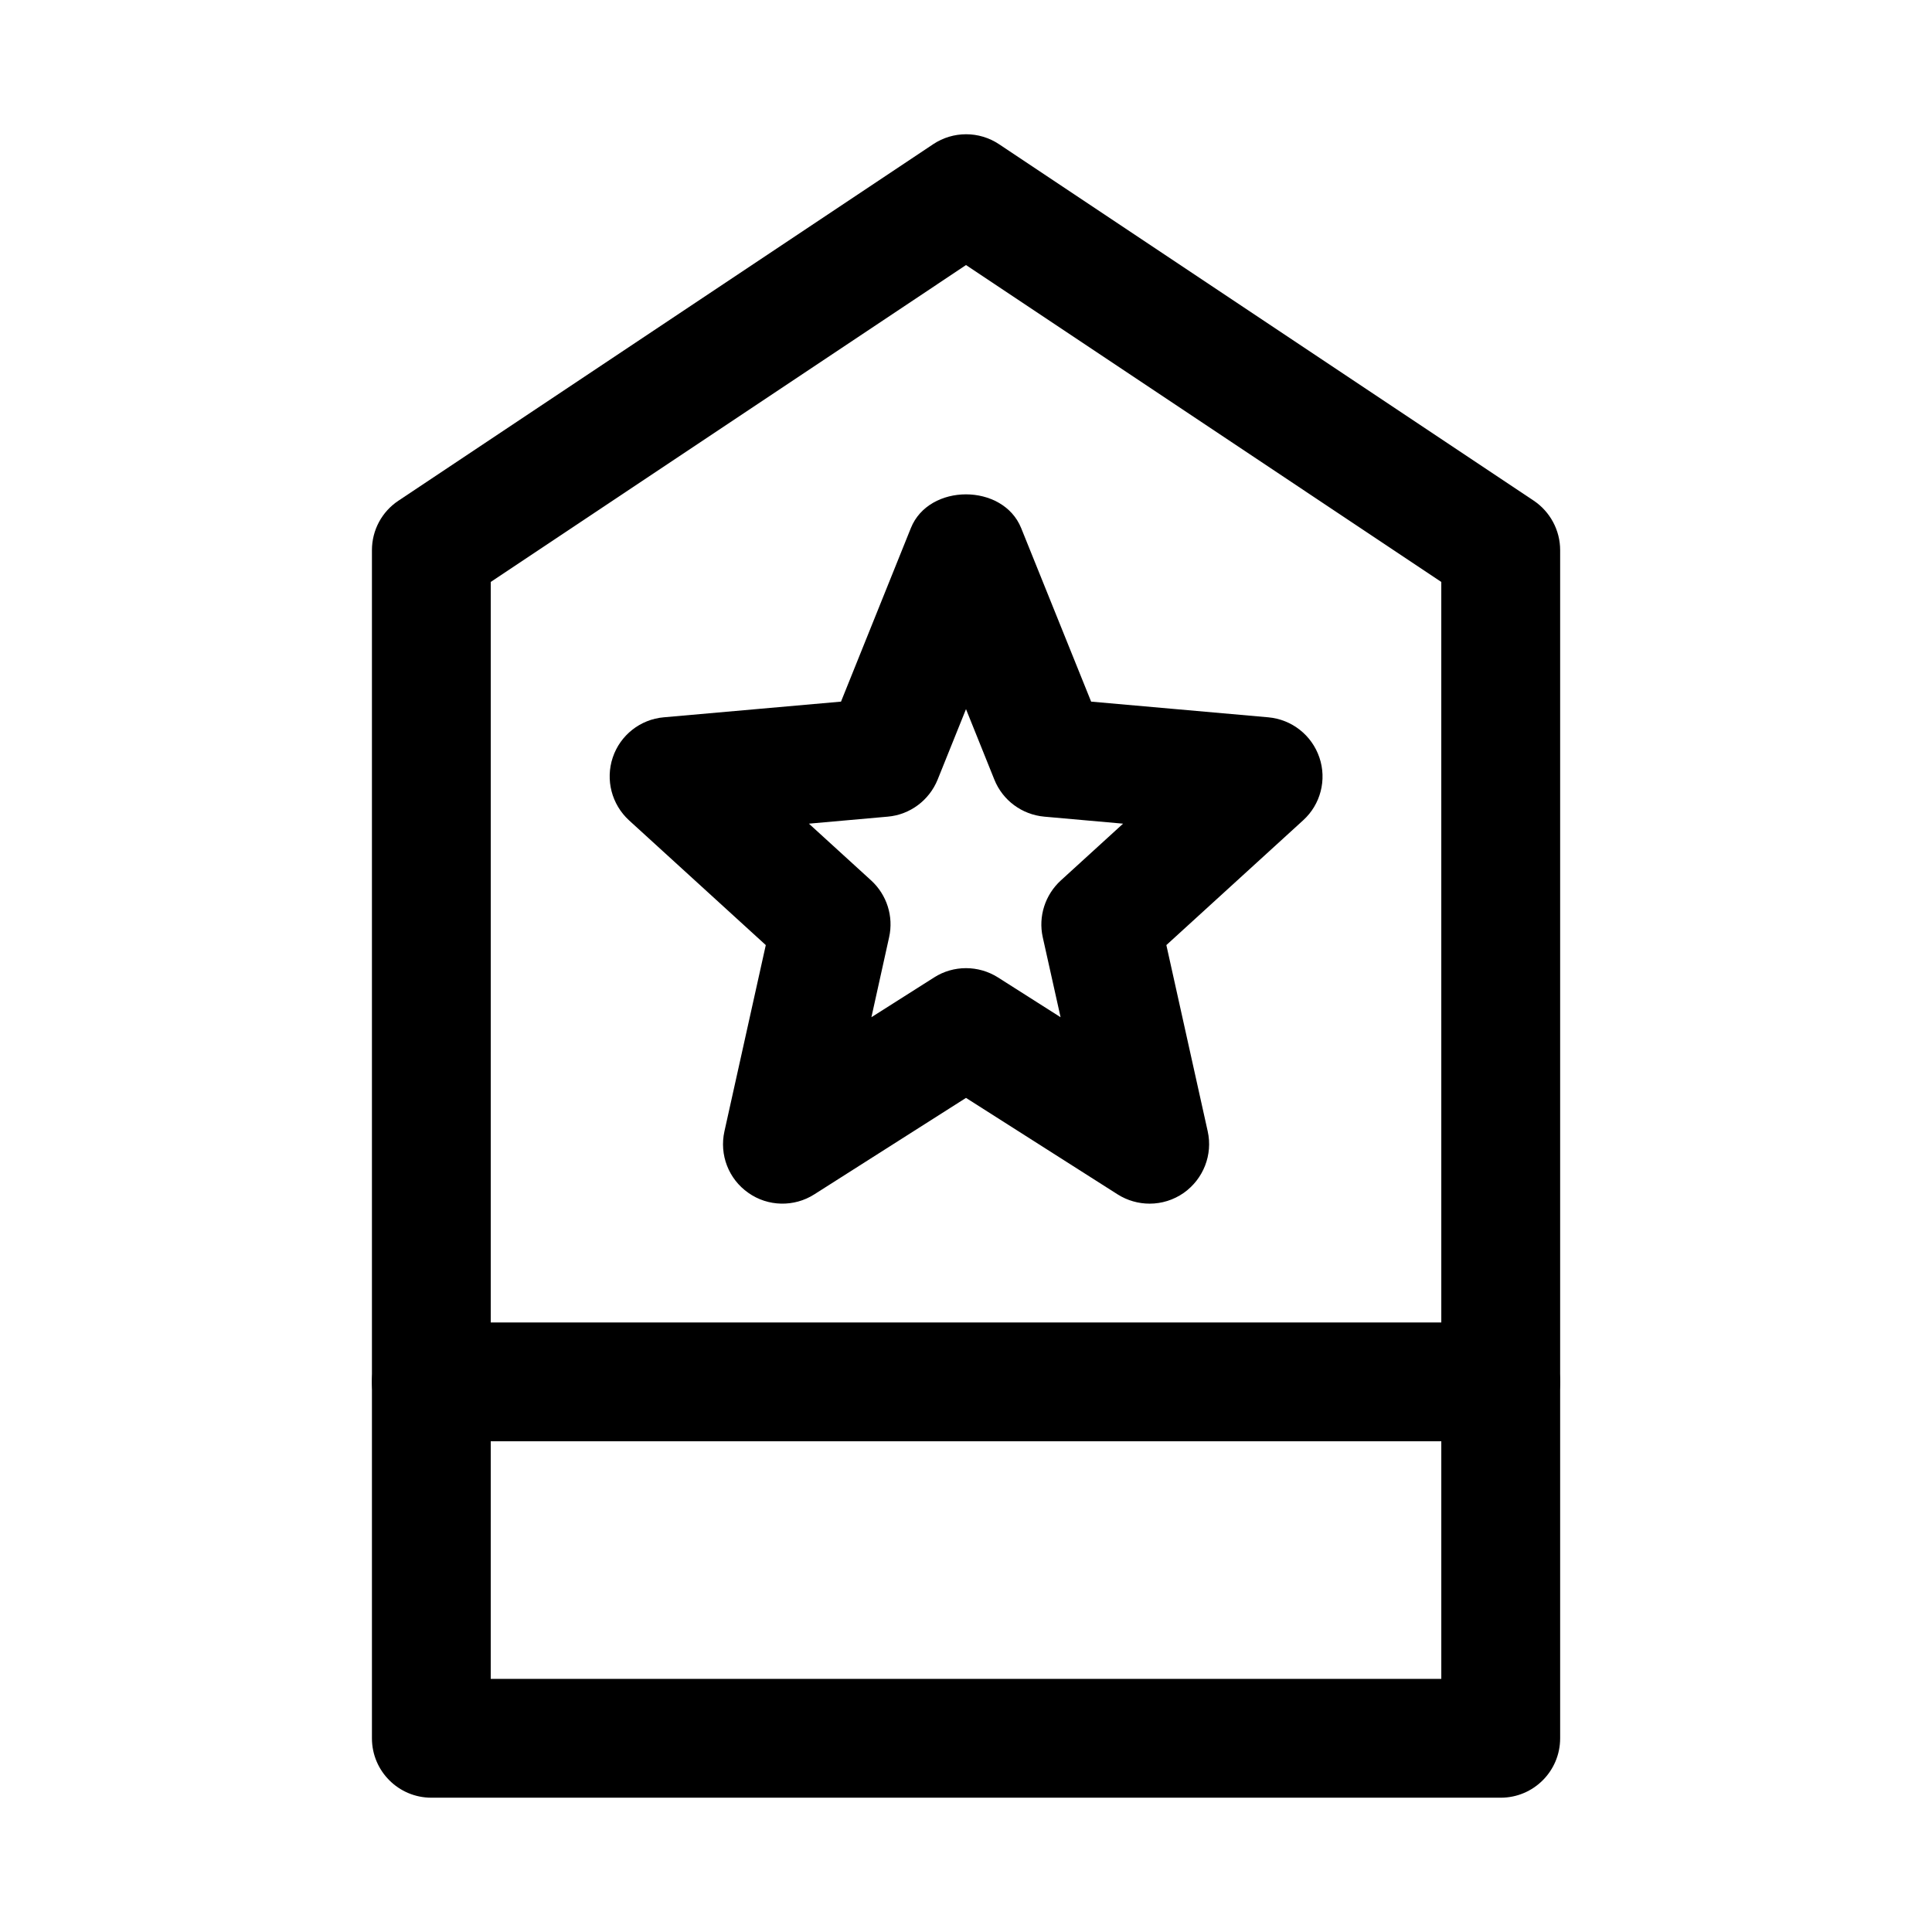
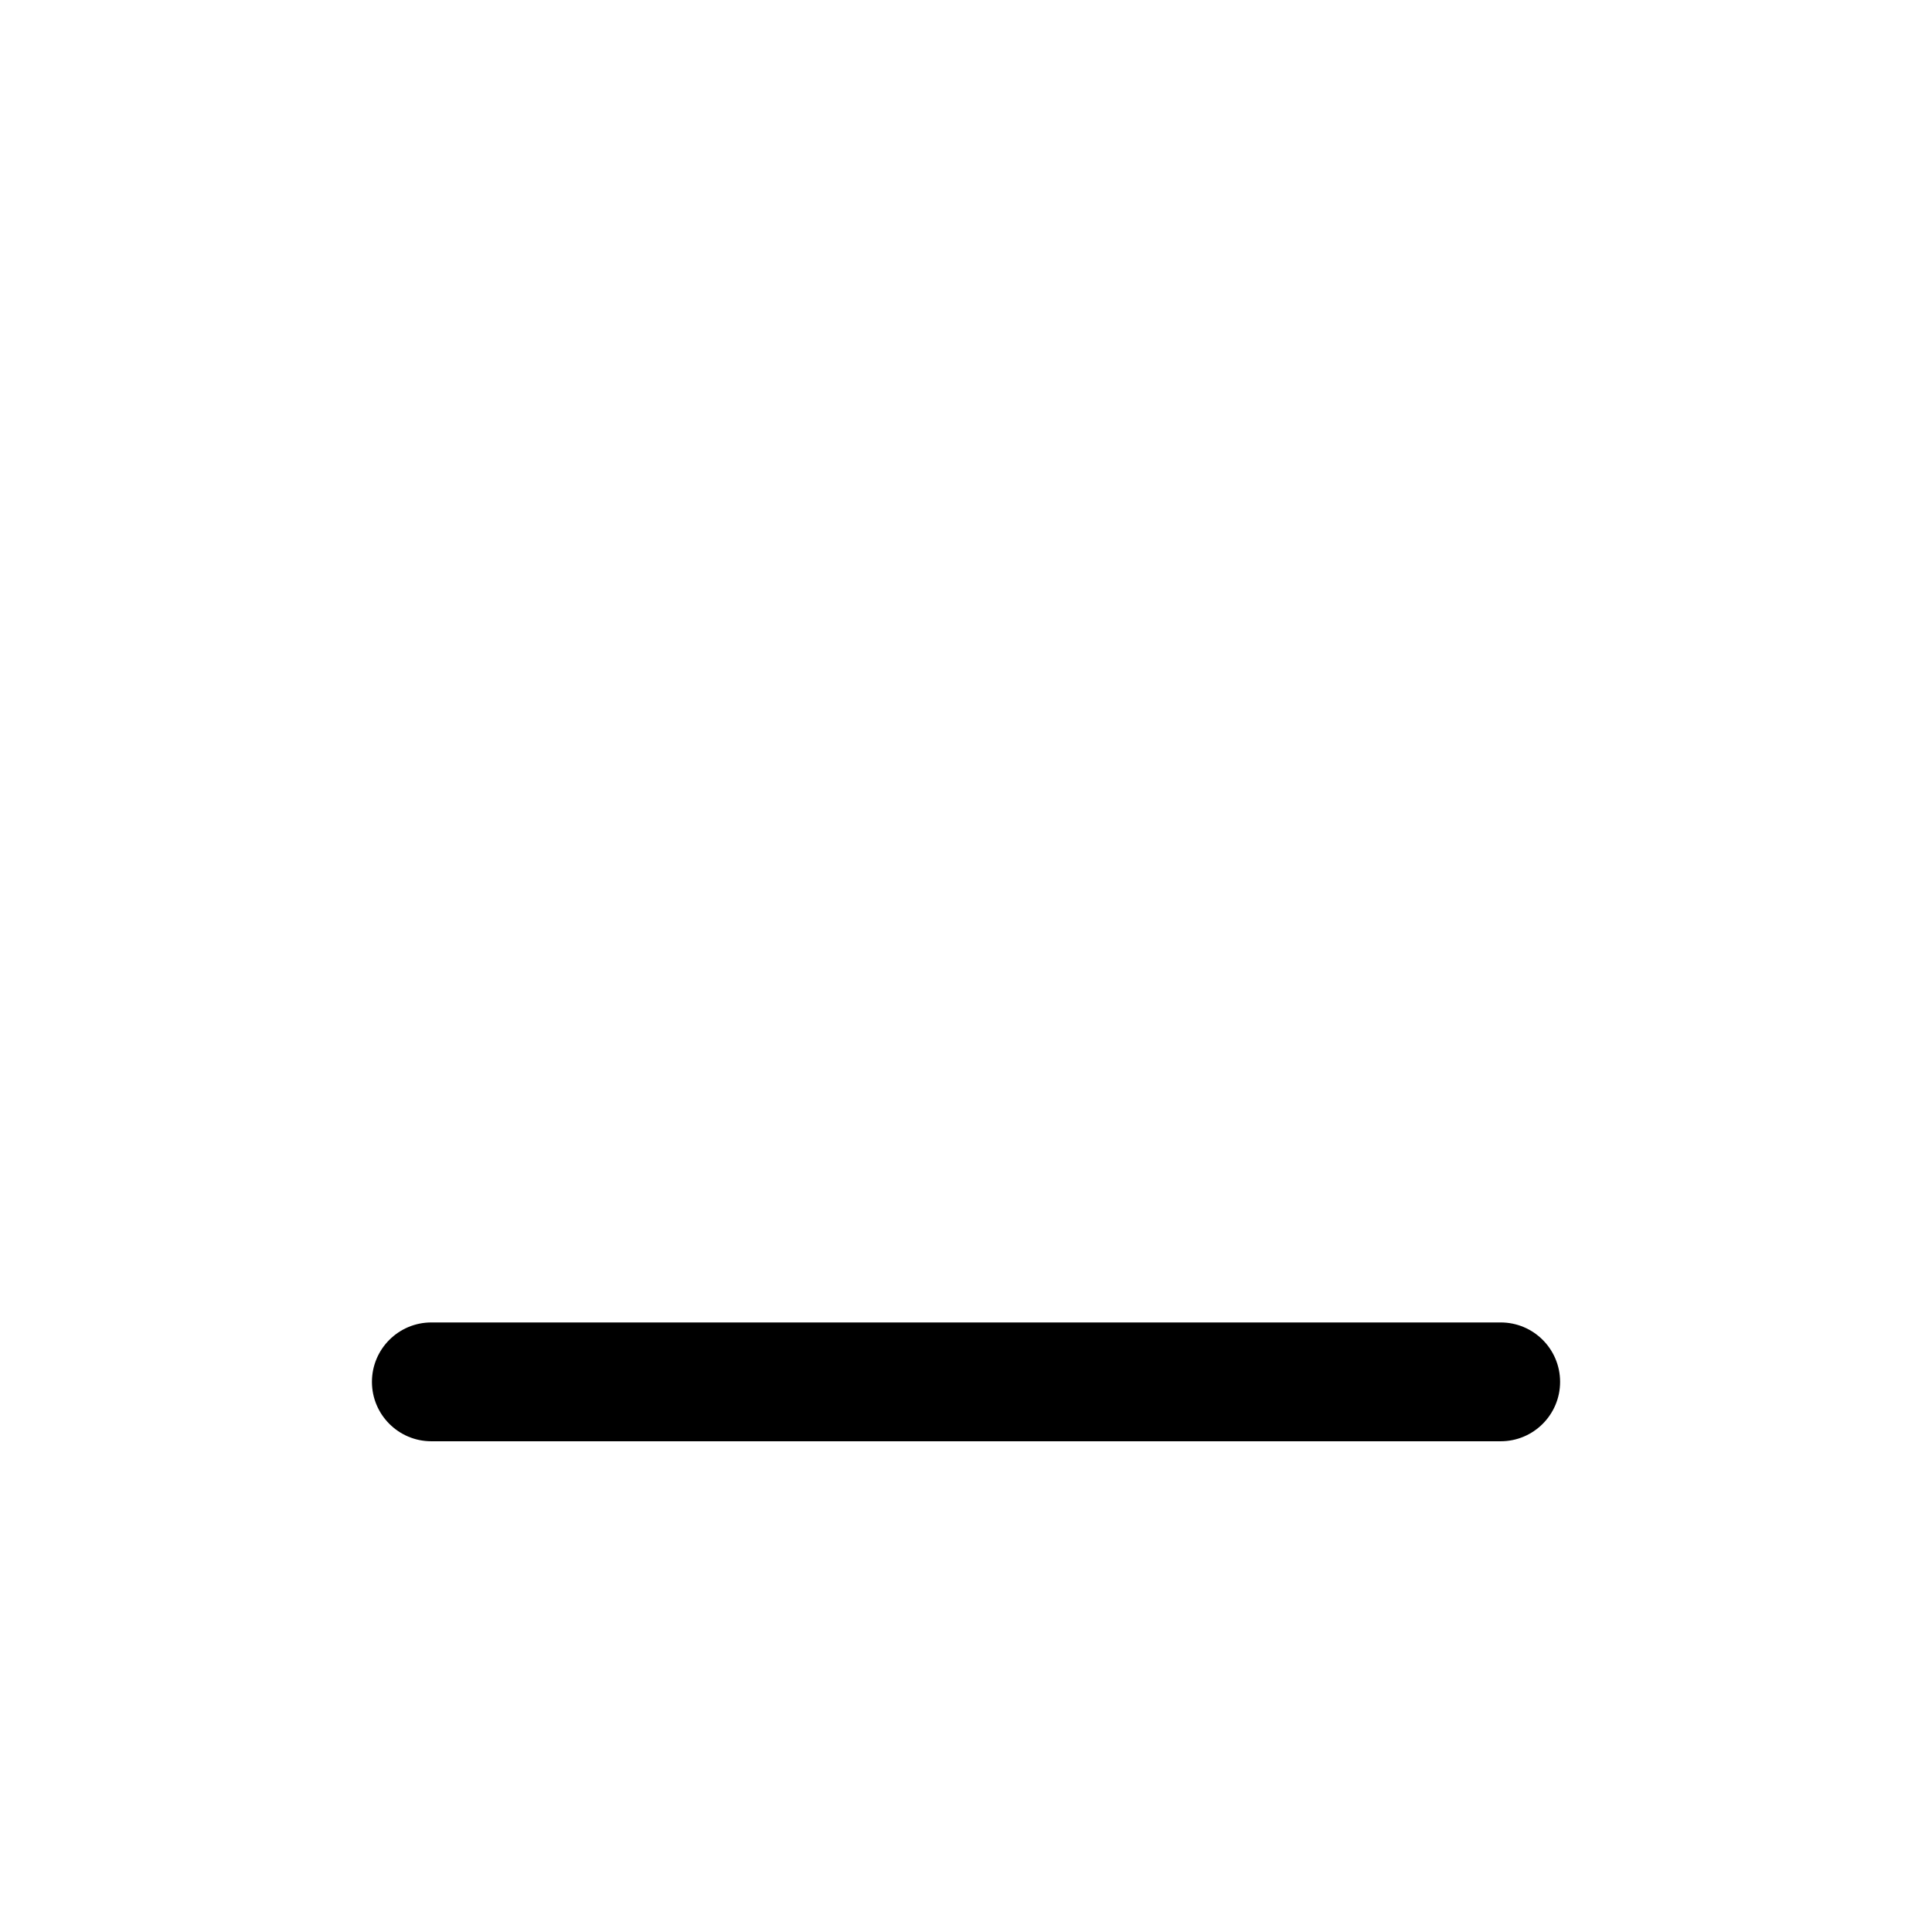
<svg xmlns="http://www.w3.org/2000/svg" fill="#000000" width="800px" height="800px" version="1.1" viewBox="144 144 512 512">
  <g>
-     <path d="m541.7 620.41h-283.39c-8.688 0-15.742-7.051-15.742-15.742v-314.88c0-5.258 2.613-10.172 7.023-13.098l141.7-94.465c5.289-3.527 12.188-3.527 17.477 0l141.7 94.465c4.344 2.93 6.988 7.84 6.988 13.098v314.88c0 8.691-7.051 15.742-15.742 15.742zm-267.65-31.488h251.91l-0.004-290.7-125.95-83.98-125.95 83.98z" />
    <path d="m541.7 525.95h-283.39c-8.688 0-15.742-7.051-15.742-15.742 0-8.691 7.055-15.746 15.742-15.746h283.39c8.691 0 15.742 7.055 15.742 15.742 0 8.695-7.051 15.746-15.742 15.746z" />
-     <path d="m448.65 462.98c-2.93 0-5.887-0.82-8.469-2.457l-40.18-25.57-40.211 25.57c-5.32 3.402-12.281 3.273-17.477-0.41-5.227-3.652-7.715-10.078-6.328-16.312l10.957-49.344-36.242-33.062c-4.598-4.219-6.297-10.738-4.312-16.656s7.305-10.109 13.508-10.645l46.98-4.156 18.516-46.004c4.785-11.902 24.402-11.902 29.223 0l18.547 46.004 46.949 4.156c6.234 0.566 11.523 4.723 13.539 10.645 2.016 5.918 0.316 12.469-4.312 16.656l-36.242 33.062 10.957 49.344c1.387 6.203-1.133 12.625-6.328 16.312-2.746 1.922-5.894 2.867-9.074 2.867zm-48.648-62.41c2.93 0 5.887 0.82 8.469 2.457l16.594 10.547-4.723-21.191c-1.227-5.512 0.629-11.242 4.785-15.051l16.5-15.051-20.875-1.859c-5.918-0.535-11.02-4.312-13.227-9.793l-7.523-18.703-7.527 18.703c-2.234 5.481-7.336 9.289-13.227 9.793l-20.875 1.859 16.5 15.051c4.156 3.809 5.984 9.539 4.754 15.051l-4.691 21.191 16.625-10.547c2.551-1.641 5.512-2.457 8.441-2.457z" />
  </g>
</svg>